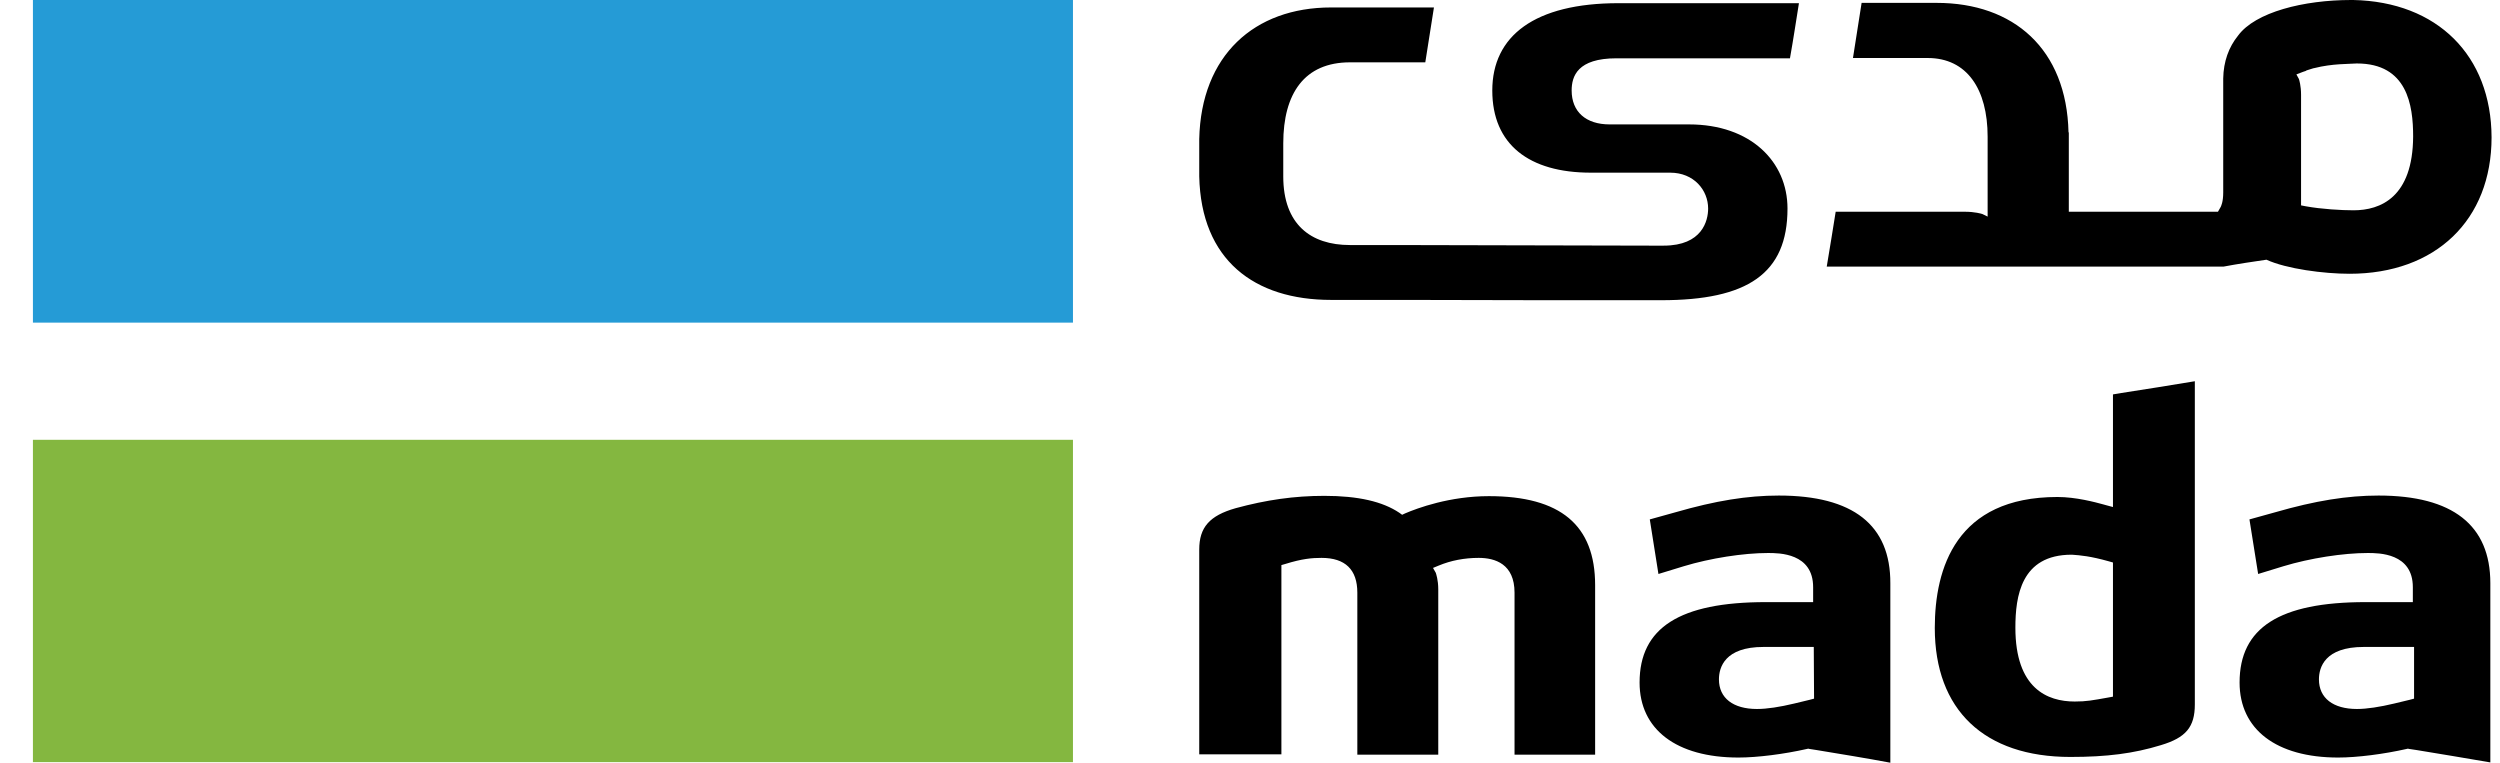
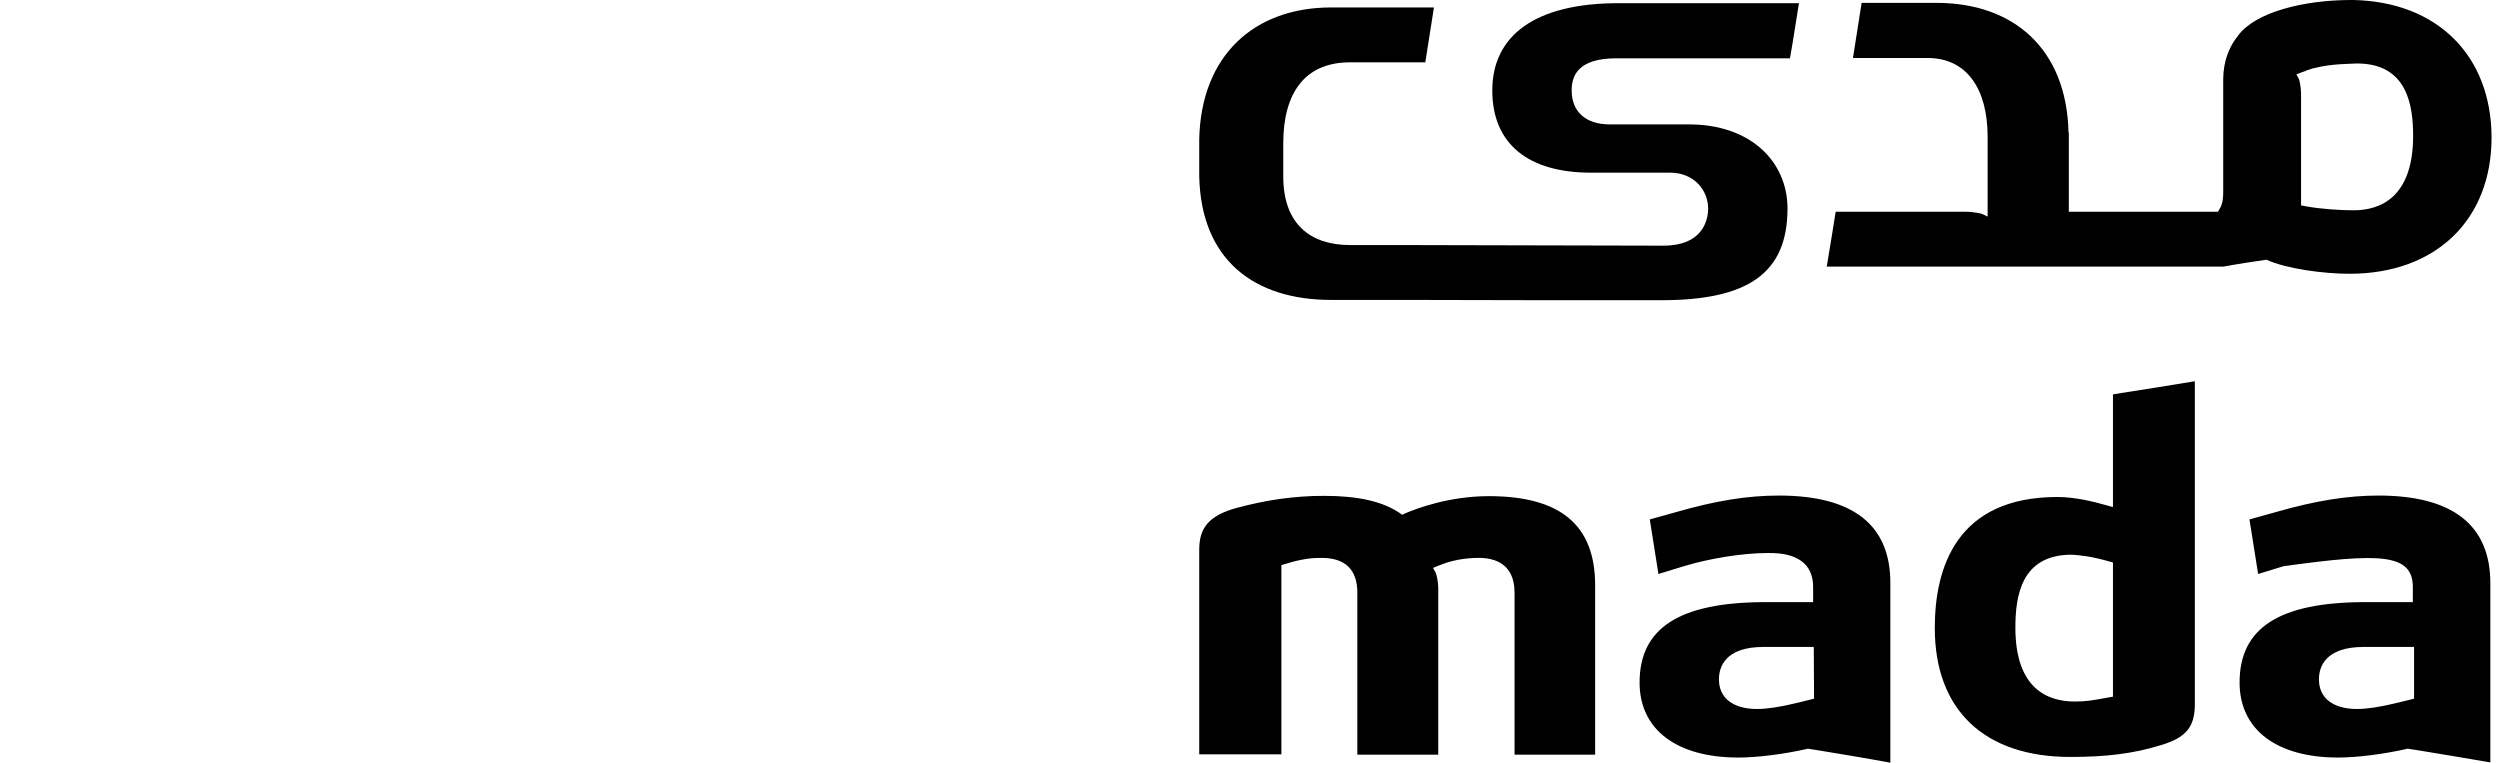
<svg xmlns="http://www.w3.org/2000/svg" width="59" height="18" viewBox="0 0 59 18" fill="none">
-   <path d="M25.322 10.379H0.777V17.986H25.322V10.379Z" fill="#84B740" />
-   <path d="M25.322 0H0.777V7.614H25.322V0Z" fill="#259BD6" />
-   <path d="M49.866 16.441L49.757 16.461C49.378 16.529 49.24 16.556 48.963 16.556C48.321 16.556 47.563 16.251 47.563 14.814C47.563 14.075 47.695 13.091 48.89 13.091H48.897C49.101 13.105 49.334 13.125 49.772 13.248L49.866 13.275V16.441ZM50.063 9.275L49.866 9.308V11.966L49.691 11.919L49.641 11.905C49.444 11.851 48.992 11.729 48.555 11.729C46.164 11.729 45.661 13.41 45.661 14.82C45.661 16.753 46.827 17.864 48.861 17.864C49.721 17.864 50.355 17.783 50.996 17.586C51.586 17.41 51.798 17.159 51.798 16.624V8.997C51.229 9.092 50.639 9.186 50.063 9.275ZM56.972 16.488L56.87 16.515L56.505 16.603C56.163 16.685 55.857 16.732 55.624 16.732C55.062 16.732 54.727 16.475 54.727 16.034C54.727 15.749 54.866 15.268 55.784 15.268H56.972V16.488ZM56.134 11.695C55.398 11.695 54.64 11.817 53.7 12.088L53.087 12.258L53.292 13.546L53.889 13.363C54.516 13.173 55.296 13.051 55.879 13.051C56.141 13.051 56.943 13.051 56.943 13.858V14.21H55.828C53.794 14.21 52.854 14.814 52.854 16.108C52.854 17.214 53.722 17.878 55.179 17.878C55.631 17.878 56.258 17.797 56.797 17.675L56.826 17.668L56.855 17.675L57.037 17.702C57.606 17.797 58.196 17.892 58.772 17.993V13.763C58.772 12.393 57.883 11.695 56.134 11.695ZM42.812 16.488L42.71 16.515L42.346 16.603C42.003 16.685 41.704 16.732 41.464 16.732C40.903 16.732 40.567 16.475 40.567 16.034C40.567 15.749 40.706 15.268 41.617 15.268H42.805L42.812 16.488ZM41.981 11.695C41.238 11.695 40.487 11.817 39.547 12.088L38.935 12.258L39.139 13.546L39.737 13.363C40.363 13.173 41.143 13.051 41.726 13.051C41.988 13.051 42.79 13.051 42.79 13.858V14.21H41.675C39.642 14.21 38.694 14.814 38.694 16.108C38.694 17.214 39.562 17.878 41.026 17.878C41.478 17.878 42.105 17.797 42.644 17.675L42.673 17.668L42.703 17.675L42.877 17.702C43.453 17.797 44.036 17.892 44.612 18V13.77C44.619 12.386 43.73 11.695 41.981 11.695ZM35.138 11.709C34.212 11.709 33.447 11.993 33.163 12.115L33.09 12.149L33.025 12.102C32.631 11.837 32.055 11.702 31.254 11.702C30.547 11.702 29.884 11.797 29.162 11.993C28.543 12.169 28.302 12.447 28.302 12.97V17.803H30.241V13.336L30.335 13.309C30.729 13.186 30.962 13.166 31.188 13.166C31.749 13.166 32.033 13.444 32.033 13.986V17.81H33.943V13.912C33.943 13.681 33.892 13.546 33.885 13.519L33.819 13.403L33.95 13.349C34.242 13.227 34.562 13.166 34.898 13.166C35.284 13.166 35.743 13.309 35.743 13.986V17.81H37.645V13.81C37.645 12.393 36.829 11.709 35.138 11.709ZM55.544 4.963C55.259 4.963 54.785 4.936 54.414 4.868L54.305 4.847V2.237C54.305 2.02 54.261 1.885 54.254 1.864L54.195 1.756L54.319 1.708C54.348 1.695 54.377 1.688 54.414 1.675L54.436 1.661C54.48 1.647 54.523 1.634 54.567 1.62C54.589 1.614 54.603 1.607 54.618 1.607C55.048 1.498 55.441 1.512 55.616 1.498H55.624C56.812 1.498 56.95 2.481 56.95 3.22C56.943 4.658 56.178 4.963 55.544 4.963ZM55.536 0C55.522 0 55.5 0 55.485 0C54.37 0 53.226 0.285 52.818 0.841C52.599 1.112 52.475 1.451 52.468 1.851V4.542C52.468 4.773 52.417 4.861 52.41 4.881L52.344 4.997H48.824V3.125H48.817C48.773 1.153 47.52 0.068 45.705 0.068H45.494H43.934C43.861 0.549 43.803 0.888 43.73 1.369H45.494C46.419 1.369 46.908 2.102 46.908 3.227V5.112L46.784 5.051C46.762 5.044 46.609 4.997 46.368 4.997H43.322C43.264 5.356 43.191 5.824 43.111 6.292H52.475C52.796 6.231 53.168 6.176 53.488 6.129C53.962 6.346 54.844 6.461 55.449 6.461C57.482 6.461 58.801 5.193 58.801 3.241C58.794 1.308 57.518 0.041 55.536 0ZM39.117 7.085H39.205C41.238 7.085 42.185 6.461 42.185 4.922C42.185 3.817 41.318 2.936 39.861 2.936H37.987C37.426 2.936 37.091 2.637 37.091 2.136C37.091 1.797 37.23 1.376 38.148 1.376H42.243C42.331 0.881 42.375 0.569 42.455 0.075H38.199C36.217 0.075 35.218 0.847 35.218 2.136C35.218 3.41 36.086 4.075 37.543 4.075H39.416C39.977 4.075 40.312 4.488 40.312 4.922C40.312 5.207 40.174 5.797 39.263 5.797H38.95L32.952 5.783H31.859C30.933 5.783 30.285 5.295 30.285 4.163V3.383C30.285 2.203 30.787 1.471 31.859 1.471H33.637C33.717 0.969 33.768 0.651 33.841 0.176H31.625H31.414C29.599 0.176 28.346 1.308 28.302 3.281V3.356V4.163C28.346 6.136 29.599 7.078 31.414 7.078H31.625H33.185L36.435 7.085H38.374H39.117Z" fill="black" />
+   <path d="M49.866 16.441L49.757 16.461C49.378 16.529 49.24 16.556 48.963 16.556C48.321 16.556 47.563 16.251 47.563 14.814C47.563 14.075 47.695 13.091 48.89 13.091H48.897C49.101 13.105 49.334 13.125 49.772 13.248L49.866 13.275V16.441ZM50.063 9.275L49.866 9.308V11.966L49.691 11.919L49.641 11.905C49.444 11.851 48.992 11.729 48.555 11.729C46.164 11.729 45.661 13.41 45.661 14.82C45.661 16.753 46.827 17.864 48.861 17.864C49.721 17.864 50.355 17.783 50.996 17.586C51.586 17.41 51.798 17.159 51.798 16.624V8.997C51.229 9.092 50.639 9.186 50.063 9.275ZM56.972 16.488L56.87 16.515L56.505 16.603C56.163 16.685 55.857 16.732 55.624 16.732C55.062 16.732 54.727 16.475 54.727 16.034C54.727 15.749 54.866 15.268 55.784 15.268H56.972V16.488ZM56.134 11.695C55.398 11.695 54.64 11.817 53.7 12.088L53.087 12.258L53.292 13.546L53.889 13.363C56.141 13.051 56.943 13.051 56.943 13.858V14.21H55.828C53.794 14.21 52.854 14.814 52.854 16.108C52.854 17.214 53.722 17.878 55.179 17.878C55.631 17.878 56.258 17.797 56.797 17.675L56.826 17.668L56.855 17.675L57.037 17.702C57.606 17.797 58.196 17.892 58.772 17.993V13.763C58.772 12.393 57.883 11.695 56.134 11.695ZM42.812 16.488L42.71 16.515L42.346 16.603C42.003 16.685 41.704 16.732 41.464 16.732C40.903 16.732 40.567 16.475 40.567 16.034C40.567 15.749 40.706 15.268 41.617 15.268H42.805L42.812 16.488ZM41.981 11.695C41.238 11.695 40.487 11.817 39.547 12.088L38.935 12.258L39.139 13.546L39.737 13.363C40.363 13.173 41.143 13.051 41.726 13.051C41.988 13.051 42.79 13.051 42.79 13.858V14.21H41.675C39.642 14.21 38.694 14.814 38.694 16.108C38.694 17.214 39.562 17.878 41.026 17.878C41.478 17.878 42.105 17.797 42.644 17.675L42.673 17.668L42.703 17.675L42.877 17.702C43.453 17.797 44.036 17.892 44.612 18V13.77C44.619 12.386 43.73 11.695 41.981 11.695ZM35.138 11.709C34.212 11.709 33.447 11.993 33.163 12.115L33.09 12.149L33.025 12.102C32.631 11.837 32.055 11.702 31.254 11.702C30.547 11.702 29.884 11.797 29.162 11.993C28.543 12.169 28.302 12.447 28.302 12.97V17.803H30.241V13.336L30.335 13.309C30.729 13.186 30.962 13.166 31.188 13.166C31.749 13.166 32.033 13.444 32.033 13.986V17.81H33.943V13.912C33.943 13.681 33.892 13.546 33.885 13.519L33.819 13.403L33.95 13.349C34.242 13.227 34.562 13.166 34.898 13.166C35.284 13.166 35.743 13.309 35.743 13.986V17.81H37.645V13.81C37.645 12.393 36.829 11.709 35.138 11.709ZM55.544 4.963C55.259 4.963 54.785 4.936 54.414 4.868L54.305 4.847V2.237C54.305 2.02 54.261 1.885 54.254 1.864L54.195 1.756L54.319 1.708C54.348 1.695 54.377 1.688 54.414 1.675L54.436 1.661C54.48 1.647 54.523 1.634 54.567 1.62C54.589 1.614 54.603 1.607 54.618 1.607C55.048 1.498 55.441 1.512 55.616 1.498H55.624C56.812 1.498 56.95 2.481 56.95 3.22C56.943 4.658 56.178 4.963 55.544 4.963ZM55.536 0C55.522 0 55.5 0 55.485 0C54.37 0 53.226 0.285 52.818 0.841C52.599 1.112 52.475 1.451 52.468 1.851V4.542C52.468 4.773 52.417 4.861 52.41 4.881L52.344 4.997H48.824V3.125H48.817C48.773 1.153 47.52 0.068 45.705 0.068H45.494H43.934C43.861 0.549 43.803 0.888 43.73 1.369H45.494C46.419 1.369 46.908 2.102 46.908 3.227V5.112L46.784 5.051C46.762 5.044 46.609 4.997 46.368 4.997H43.322C43.264 5.356 43.191 5.824 43.111 6.292H52.475C52.796 6.231 53.168 6.176 53.488 6.129C53.962 6.346 54.844 6.461 55.449 6.461C57.482 6.461 58.801 5.193 58.801 3.241C58.794 1.308 57.518 0.041 55.536 0ZM39.117 7.085H39.205C41.238 7.085 42.185 6.461 42.185 4.922C42.185 3.817 41.318 2.936 39.861 2.936H37.987C37.426 2.936 37.091 2.637 37.091 2.136C37.091 1.797 37.23 1.376 38.148 1.376H42.243C42.331 0.881 42.375 0.569 42.455 0.075H38.199C36.217 0.075 35.218 0.847 35.218 2.136C35.218 3.41 36.086 4.075 37.543 4.075H39.416C39.977 4.075 40.312 4.488 40.312 4.922C40.312 5.207 40.174 5.797 39.263 5.797H38.95L32.952 5.783H31.859C30.933 5.783 30.285 5.295 30.285 4.163V3.383C30.285 2.203 30.787 1.471 31.859 1.471H33.637C33.717 0.969 33.768 0.651 33.841 0.176H31.625H31.414C29.599 0.176 28.346 1.308 28.302 3.281V3.356V4.163C28.346 6.136 29.599 7.078 31.414 7.078H31.625H33.185L36.435 7.085H38.374H39.117Z" fill="black" />
</svg>